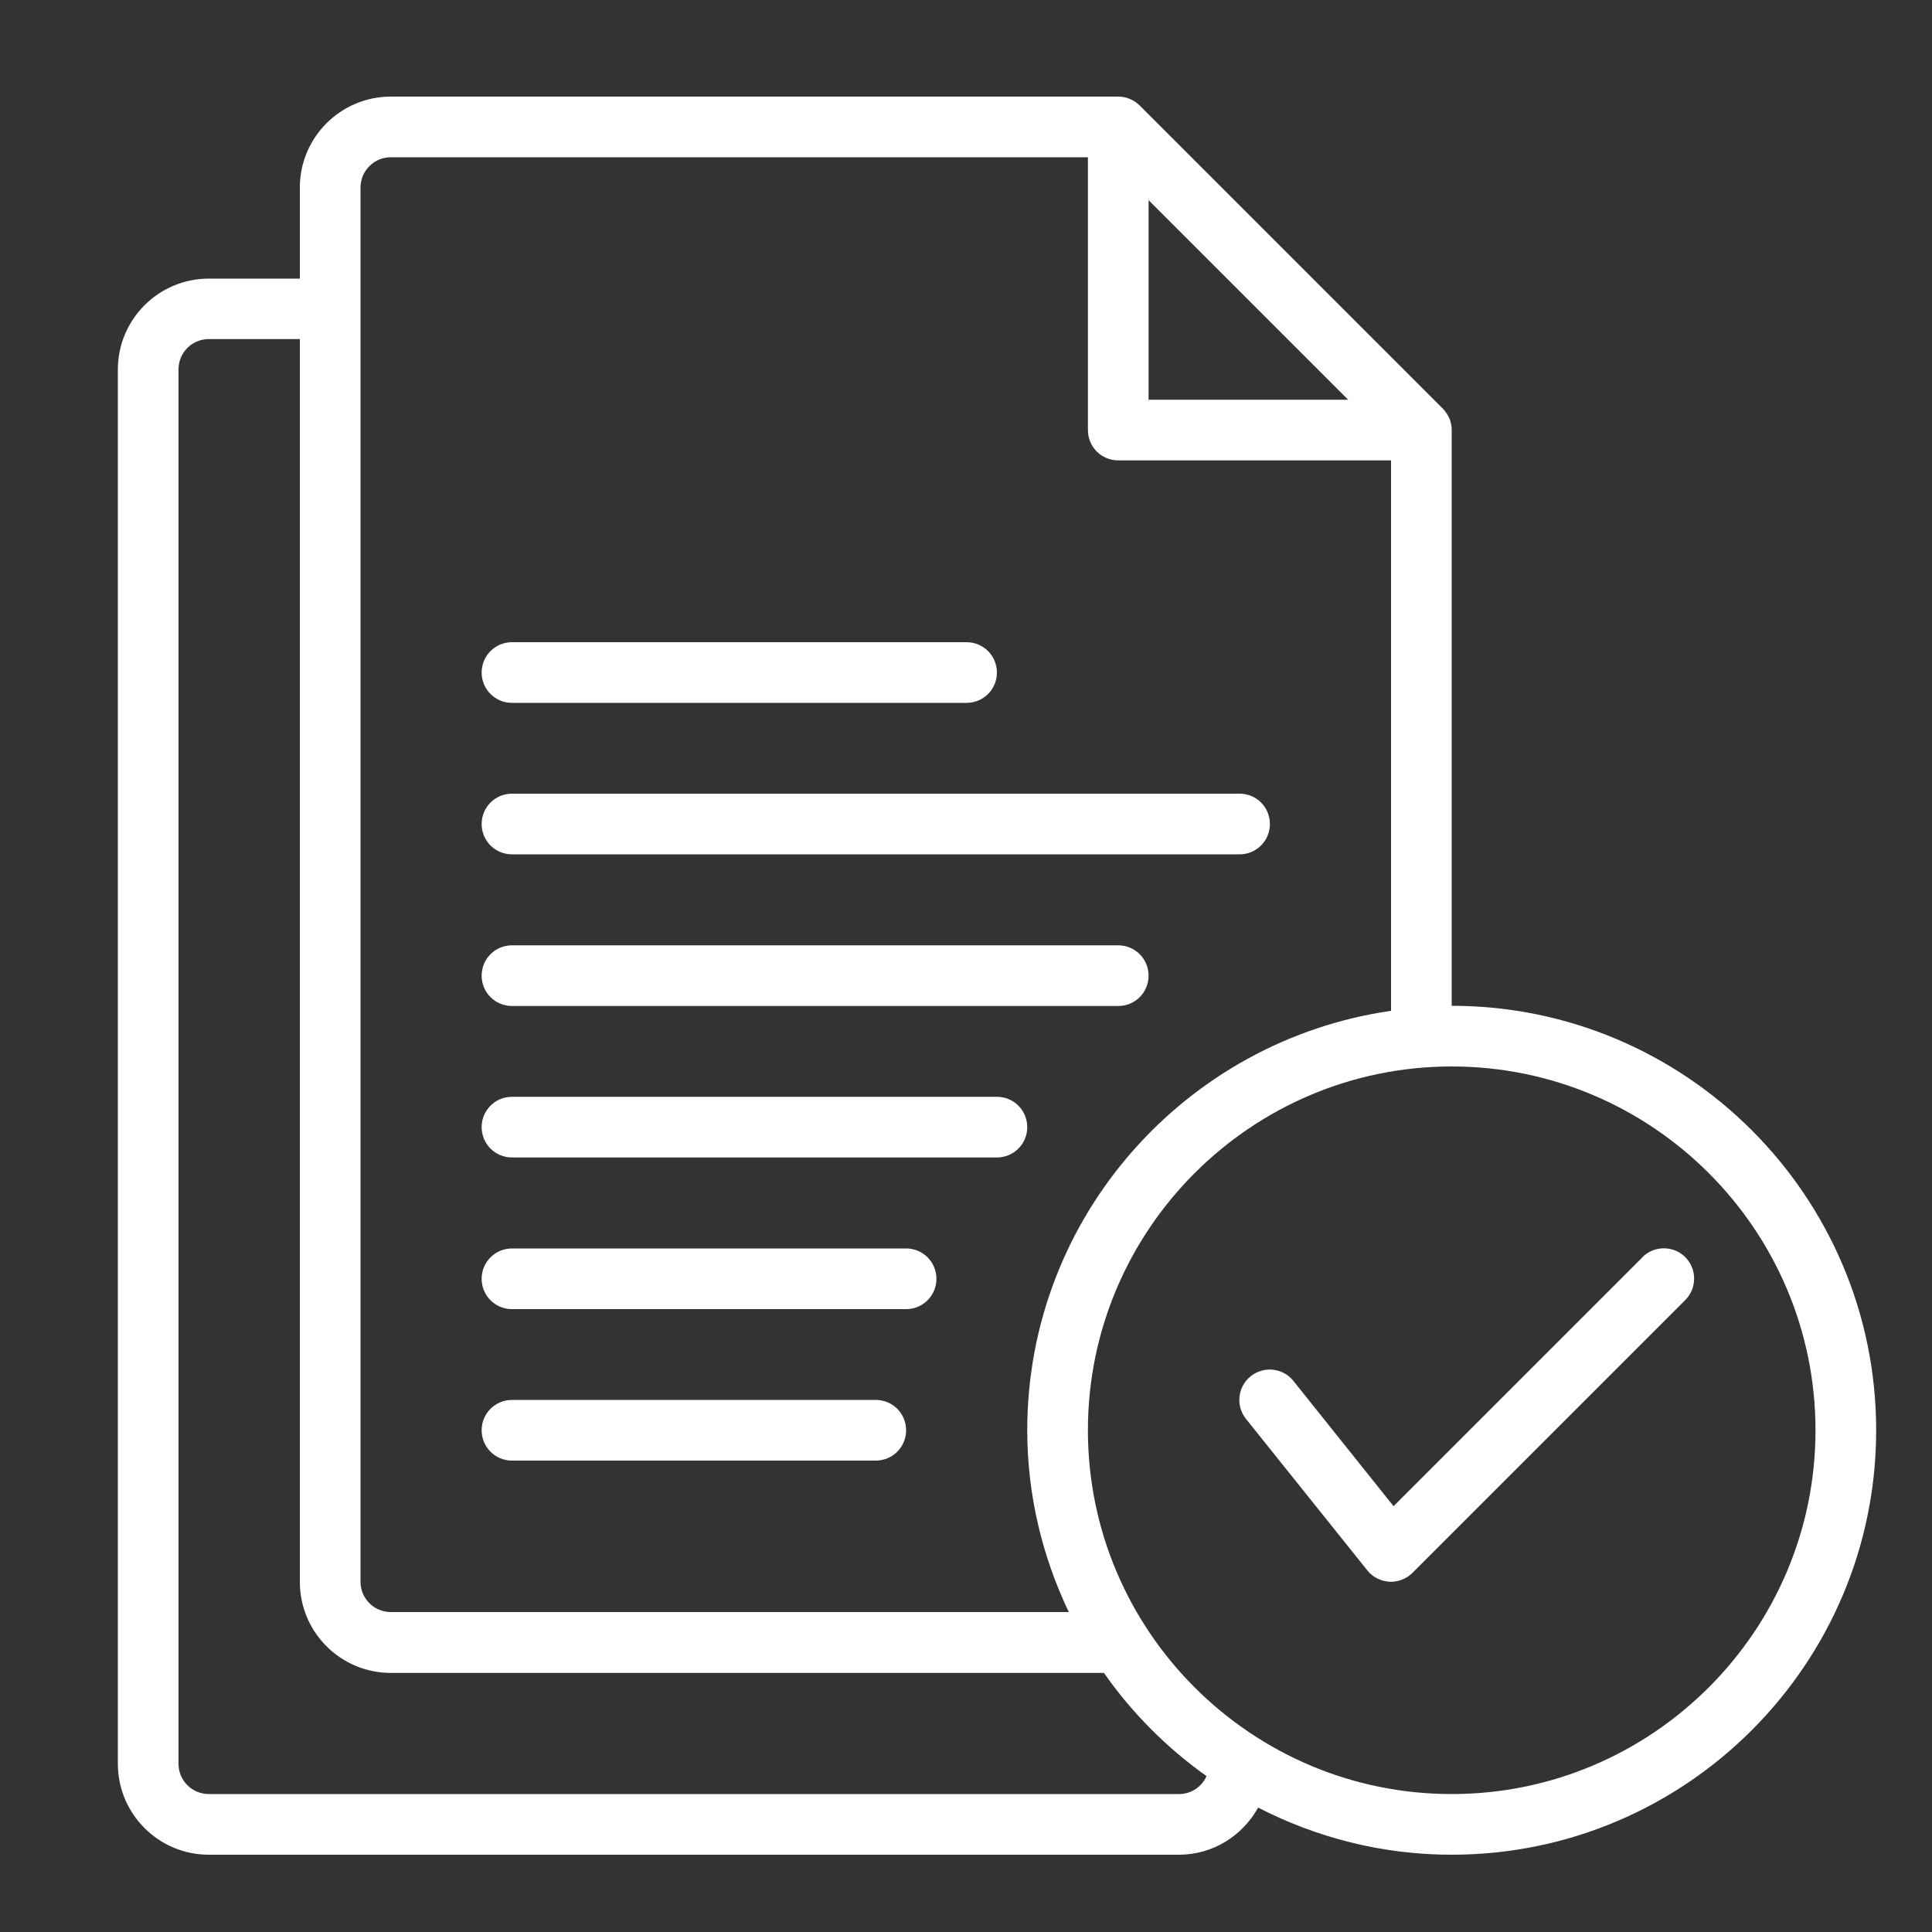
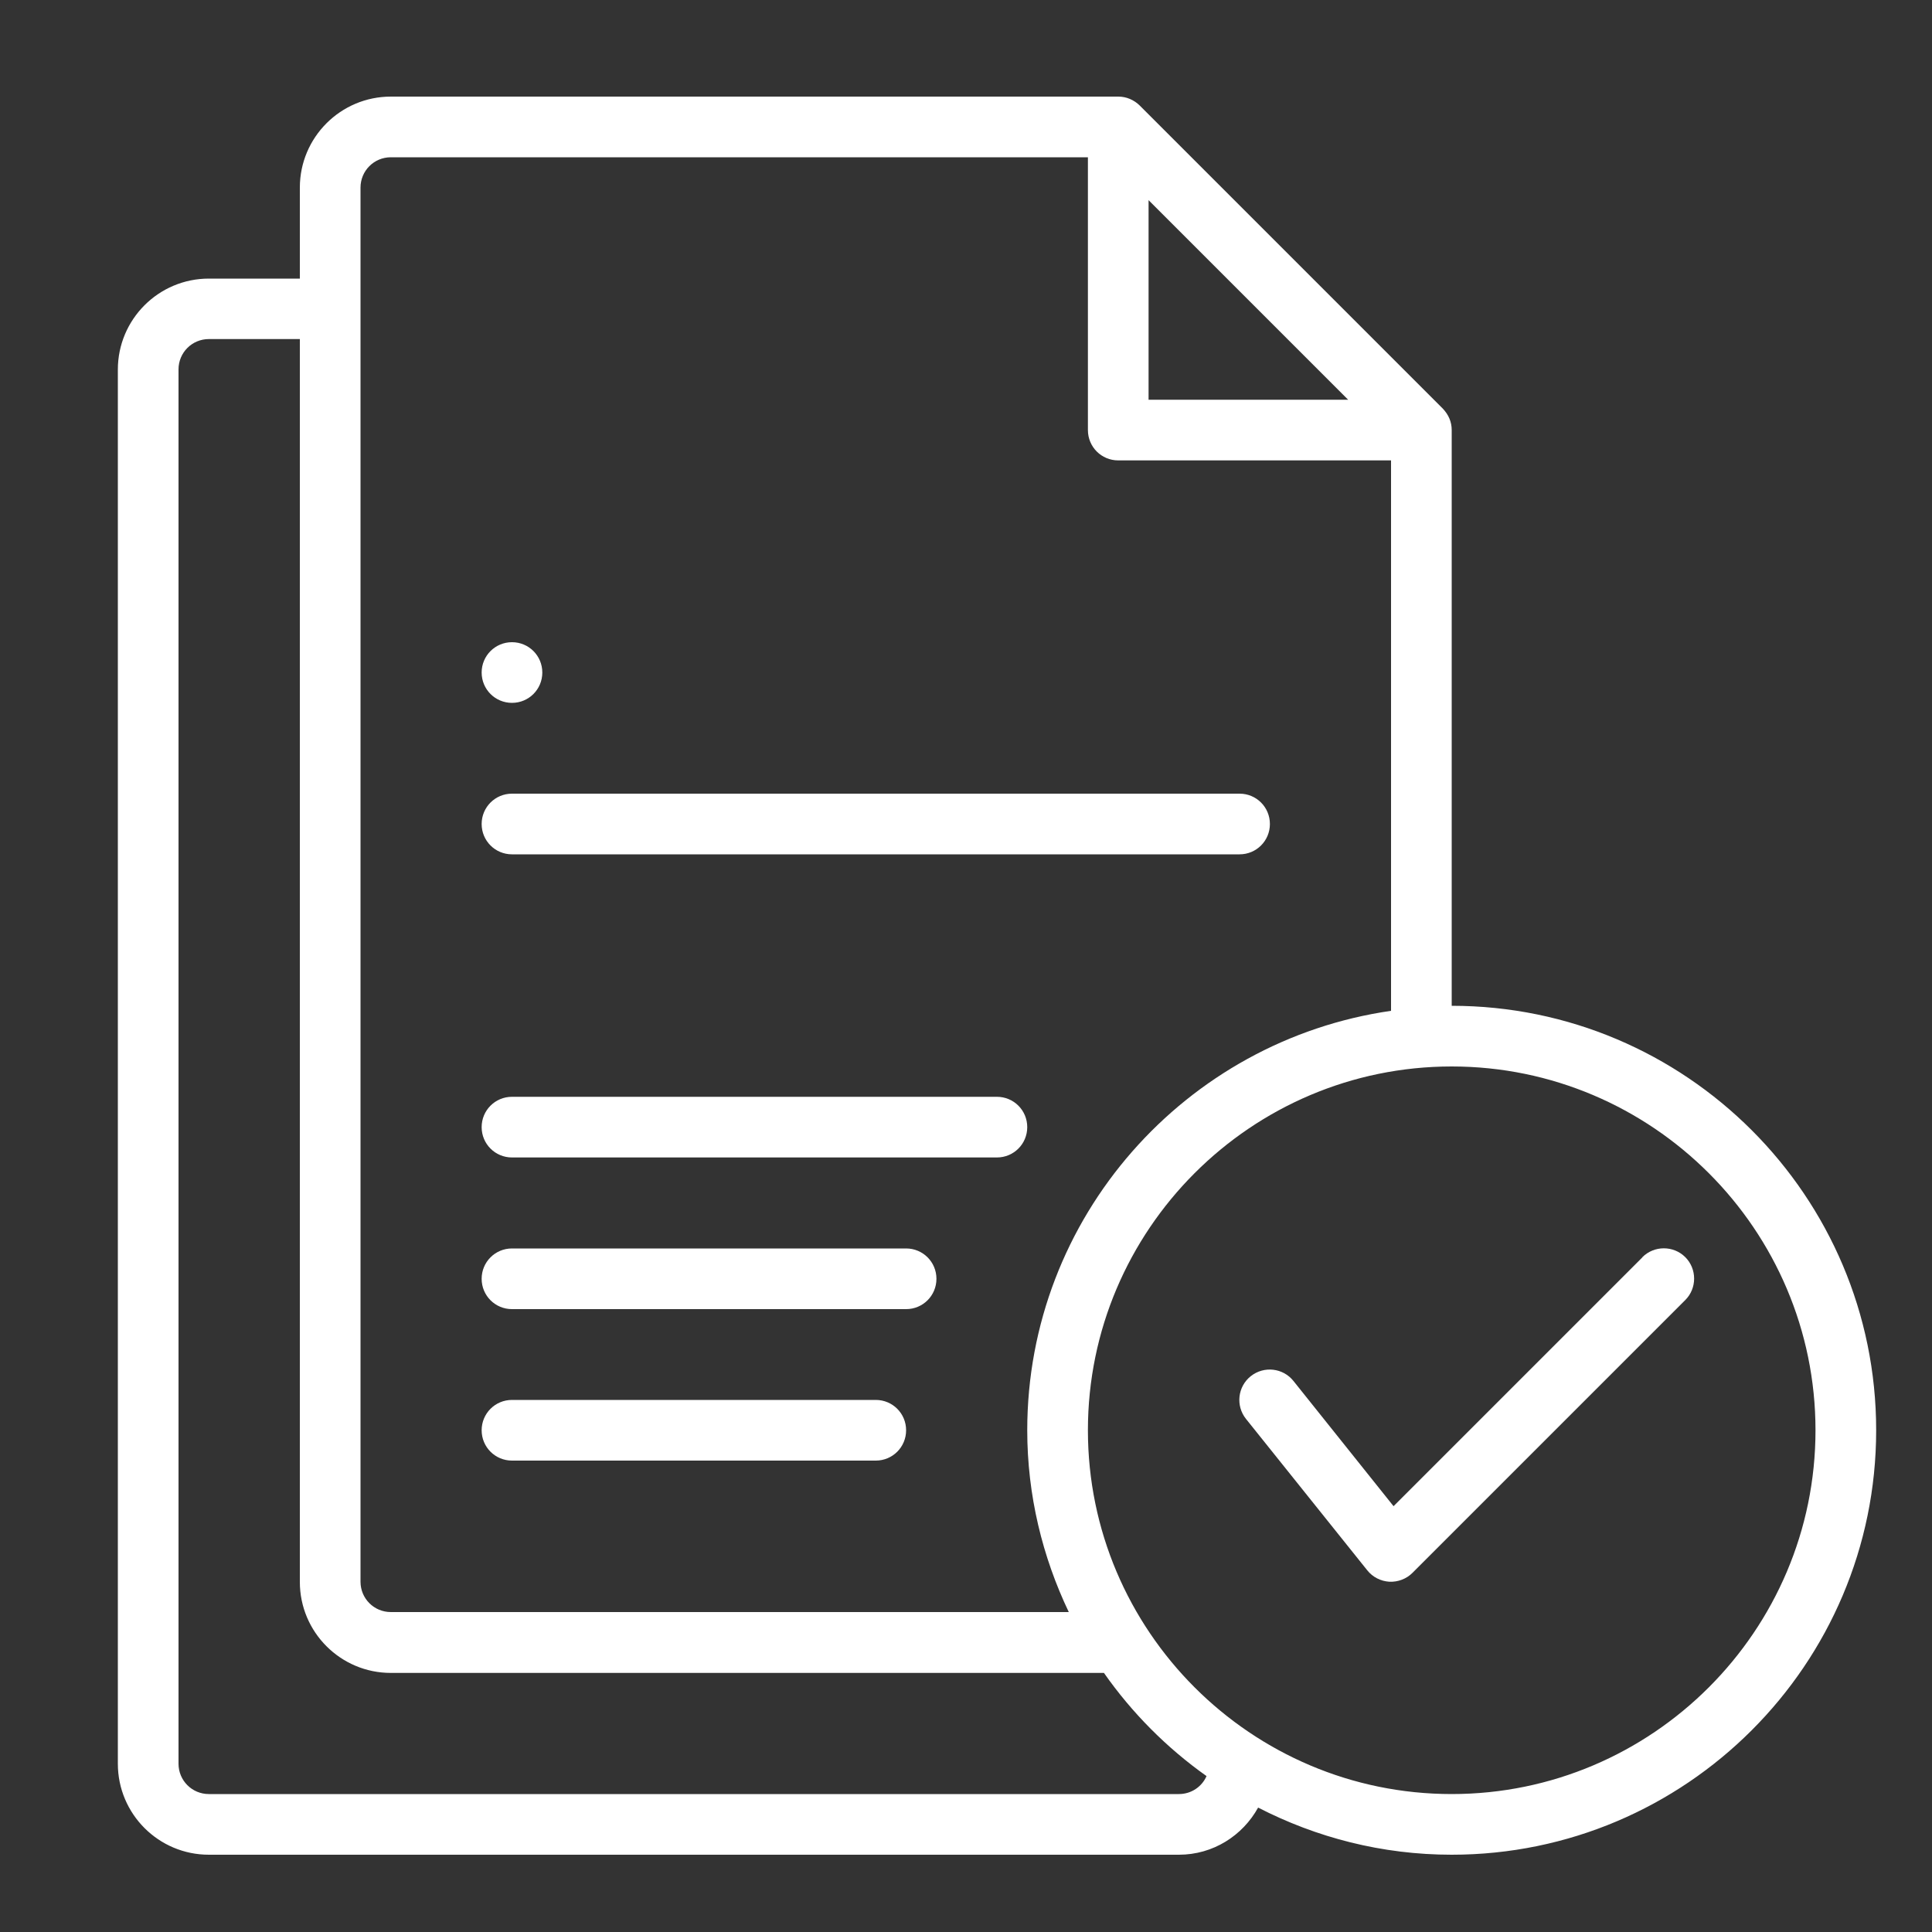
<svg xmlns="http://www.w3.org/2000/svg" id="Fast_Response_Deadlines" viewBox="0 0 100 100">
  <rect x="0" y="0" width="100" height="100" fill="#333333" stroke="none" />
  <defs>
    <style>.cls-1{fill:#fff;}</style>
  </defs>
  <g id="business_proposal">
    <g>
      <path class="cls-1" d="M26.5,44.22h37.66c.87,0,1.57-.7,1.57-1.57s-.7-1.57-1.57-1.57H26.5c-.87,0-1.57,.7-1.57,1.57s.7,1.57,1.57,1.57Z" />
-       <path class="cls-1" d="M26.5,52.07h31.38c.87,0,1.57-.7,1.57-1.57s-.7-1.57-1.57-1.57H26.5c-.87,0-1.57,.7-1.57,1.57s.7,1.57,1.57,1.57Z" />
-       <path class="cls-1" d="M26.5,36.38h23.53c.87,0,1.57-.7,1.57-1.57s-.7-1.57-1.57-1.57H26.5c-.87,0-1.57,.7-1.57,1.57s.7,1.57,1.57,1.57Z" />
+       <path class="cls-1" d="M26.5,36.38c.87,0,1.57-.7,1.57-1.57s-.7-1.57-1.57-1.57H26.5c-.87,0-1.57,.7-1.57,1.57s.7,1.57,1.57,1.57Z" />
      <path class="cls-1" d="M26.5,75.6h18.83c.87,0,1.57-.7,1.57-1.57s-.7-1.57-1.57-1.57H26.5c-.87,0-1.57,.7-1.57,1.57s.7,1.57,1.57,1.57Z" />
      <path class="cls-1" d="M26.5,67.76h20.4c.87,0,1.57-.7,1.57-1.57s-.7-1.57-1.57-1.57H26.5c-.87,0-1.57,.7-1.57,1.57s.7,1.57,1.57,1.57Z" />
      <path class="cls-1" d="M26.5,59.91h25.1c.87,0,1.57-.7,1.57-1.57s-.7-1.57-1.57-1.57H26.5c-.87,0-1.57,.7-1.57,1.57s.7,1.57,1.57,1.57Z" />
      <path class="cls-1" d="M75.14,52.07V22.26c0-.21-.04-.41-.12-.6-.08-.19-.2-.36-.34-.51l-15.69-15.69c-.14-.14-.32-.26-.51-.34-.19-.08-.39-.12-.6-.12H20.23c-2.6,0-4.71,2.11-4.71,4.71v4.71h-4.71c-2.6,0-4.71,2.11-4.71,4.71V91.29c0,2.6,2.11,4.71,4.71,4.71H61.02c1.77,0,3.3-.99,4.1-2.44,3.01,1.55,6.41,2.44,10.02,2.44,12.11,0,21.97-9.85,21.97-21.97s-9.85-21.97-21.97-21.97ZM59.45,10.36l10.33,10.33h-10.33V10.36Zm-40.79-.65c0-.87,.7-1.57,1.57-1.57H56.31v14.12c0,.87,.7,1.57,1.57,1.57h14.12v28.49c-10.63,1.53-18.83,10.67-18.83,21.71,0,3.37,.79,6.56,2.15,9.41H20.23c-.87,0-1.57-.7-1.57-1.57V9.71ZM61.02,92.86H10.81c-.87,0-1.57-.7-1.57-1.57V19.12c0-.87,.7-1.57,1.57-1.57h4.71V81.88c0,2.6,2.11,4.71,4.71,4.71H57.14c1.45,2.07,3.25,3.88,5.31,5.34-.24,.55-.79,.93-1.43,.93h0Zm14.12,0c-10.38,0-18.83-8.45-18.83-18.83s8.45-18.83,18.83-18.83,18.83,8.45,18.83,18.83-8.45,18.83-18.83,18.83Z" />
      <path class="cls-1" d="M85.01,65.08l-12.88,12.88-5.18-6.48c-.54-.68-1.53-.79-2.21-.25-.68,.54-.79,1.53-.25,2.21l6.28,7.84c.28,.35,.69,.56,1.14,.59,.44,.02,.88-.14,1.2-.46l14.12-14.12c.61-.61,.61-1.61,0-2.22s-1.61-.61-2.22,0h0Z" />
    </g>
  </g>
</svg>